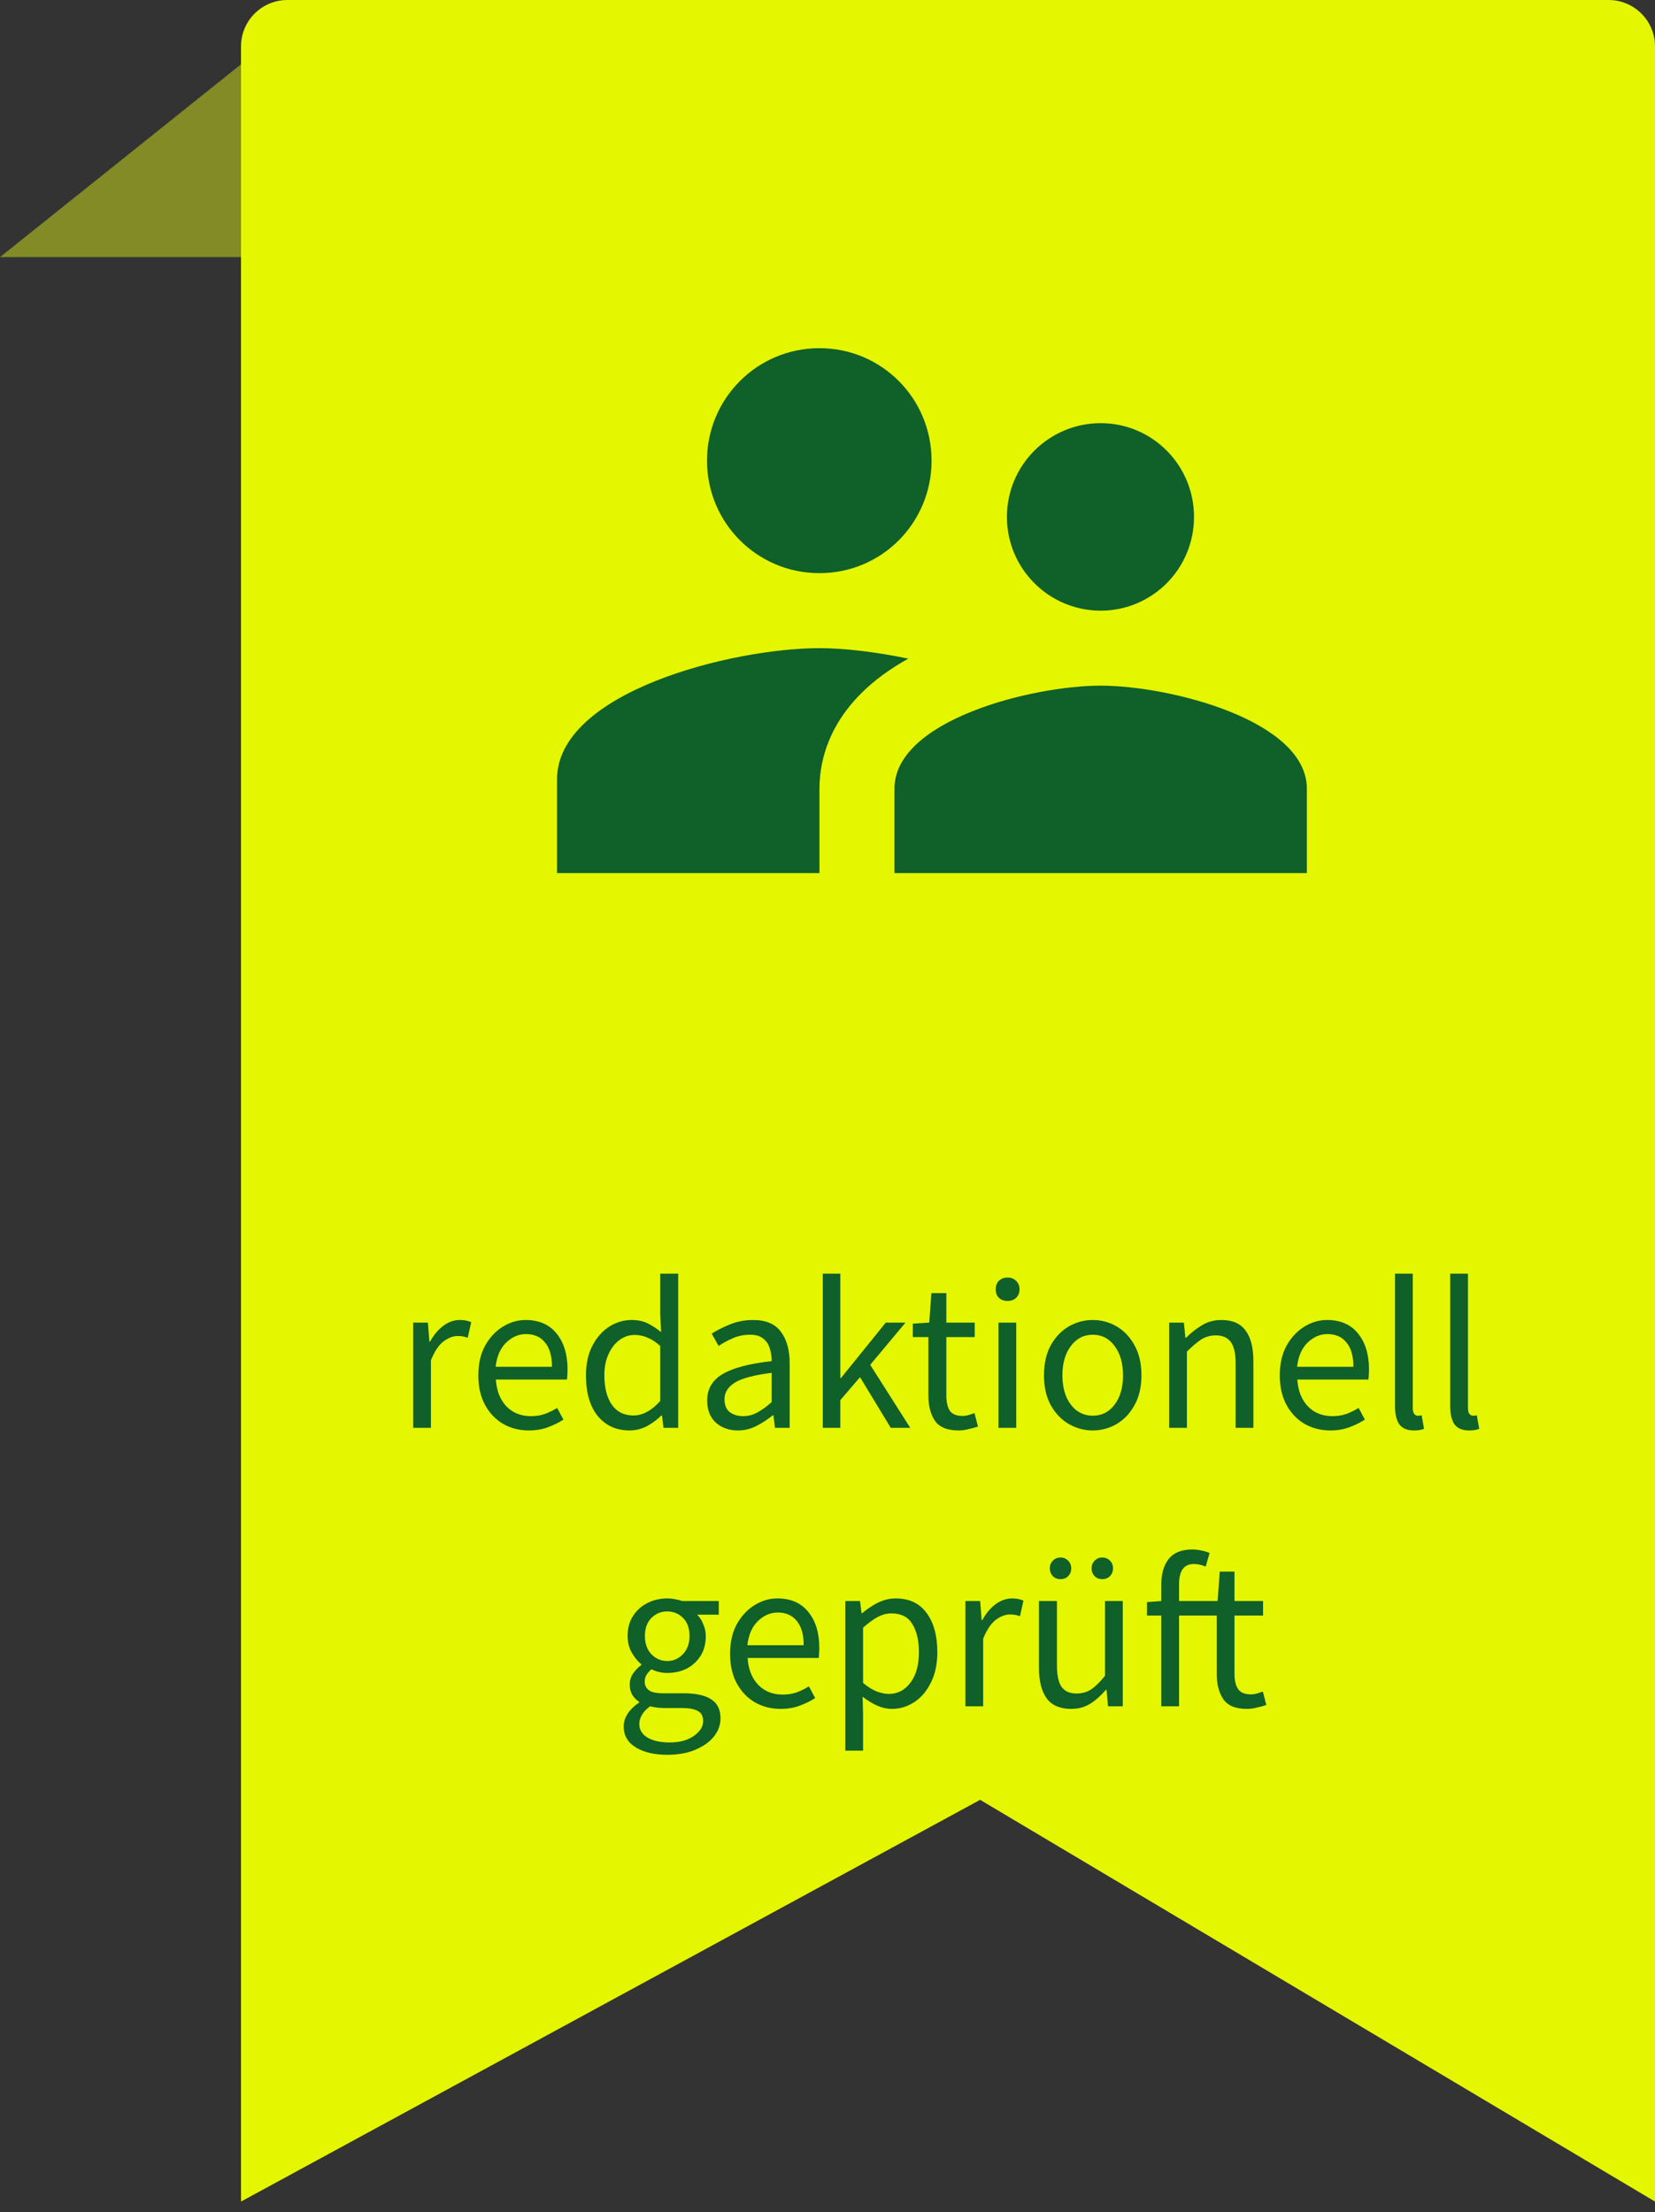
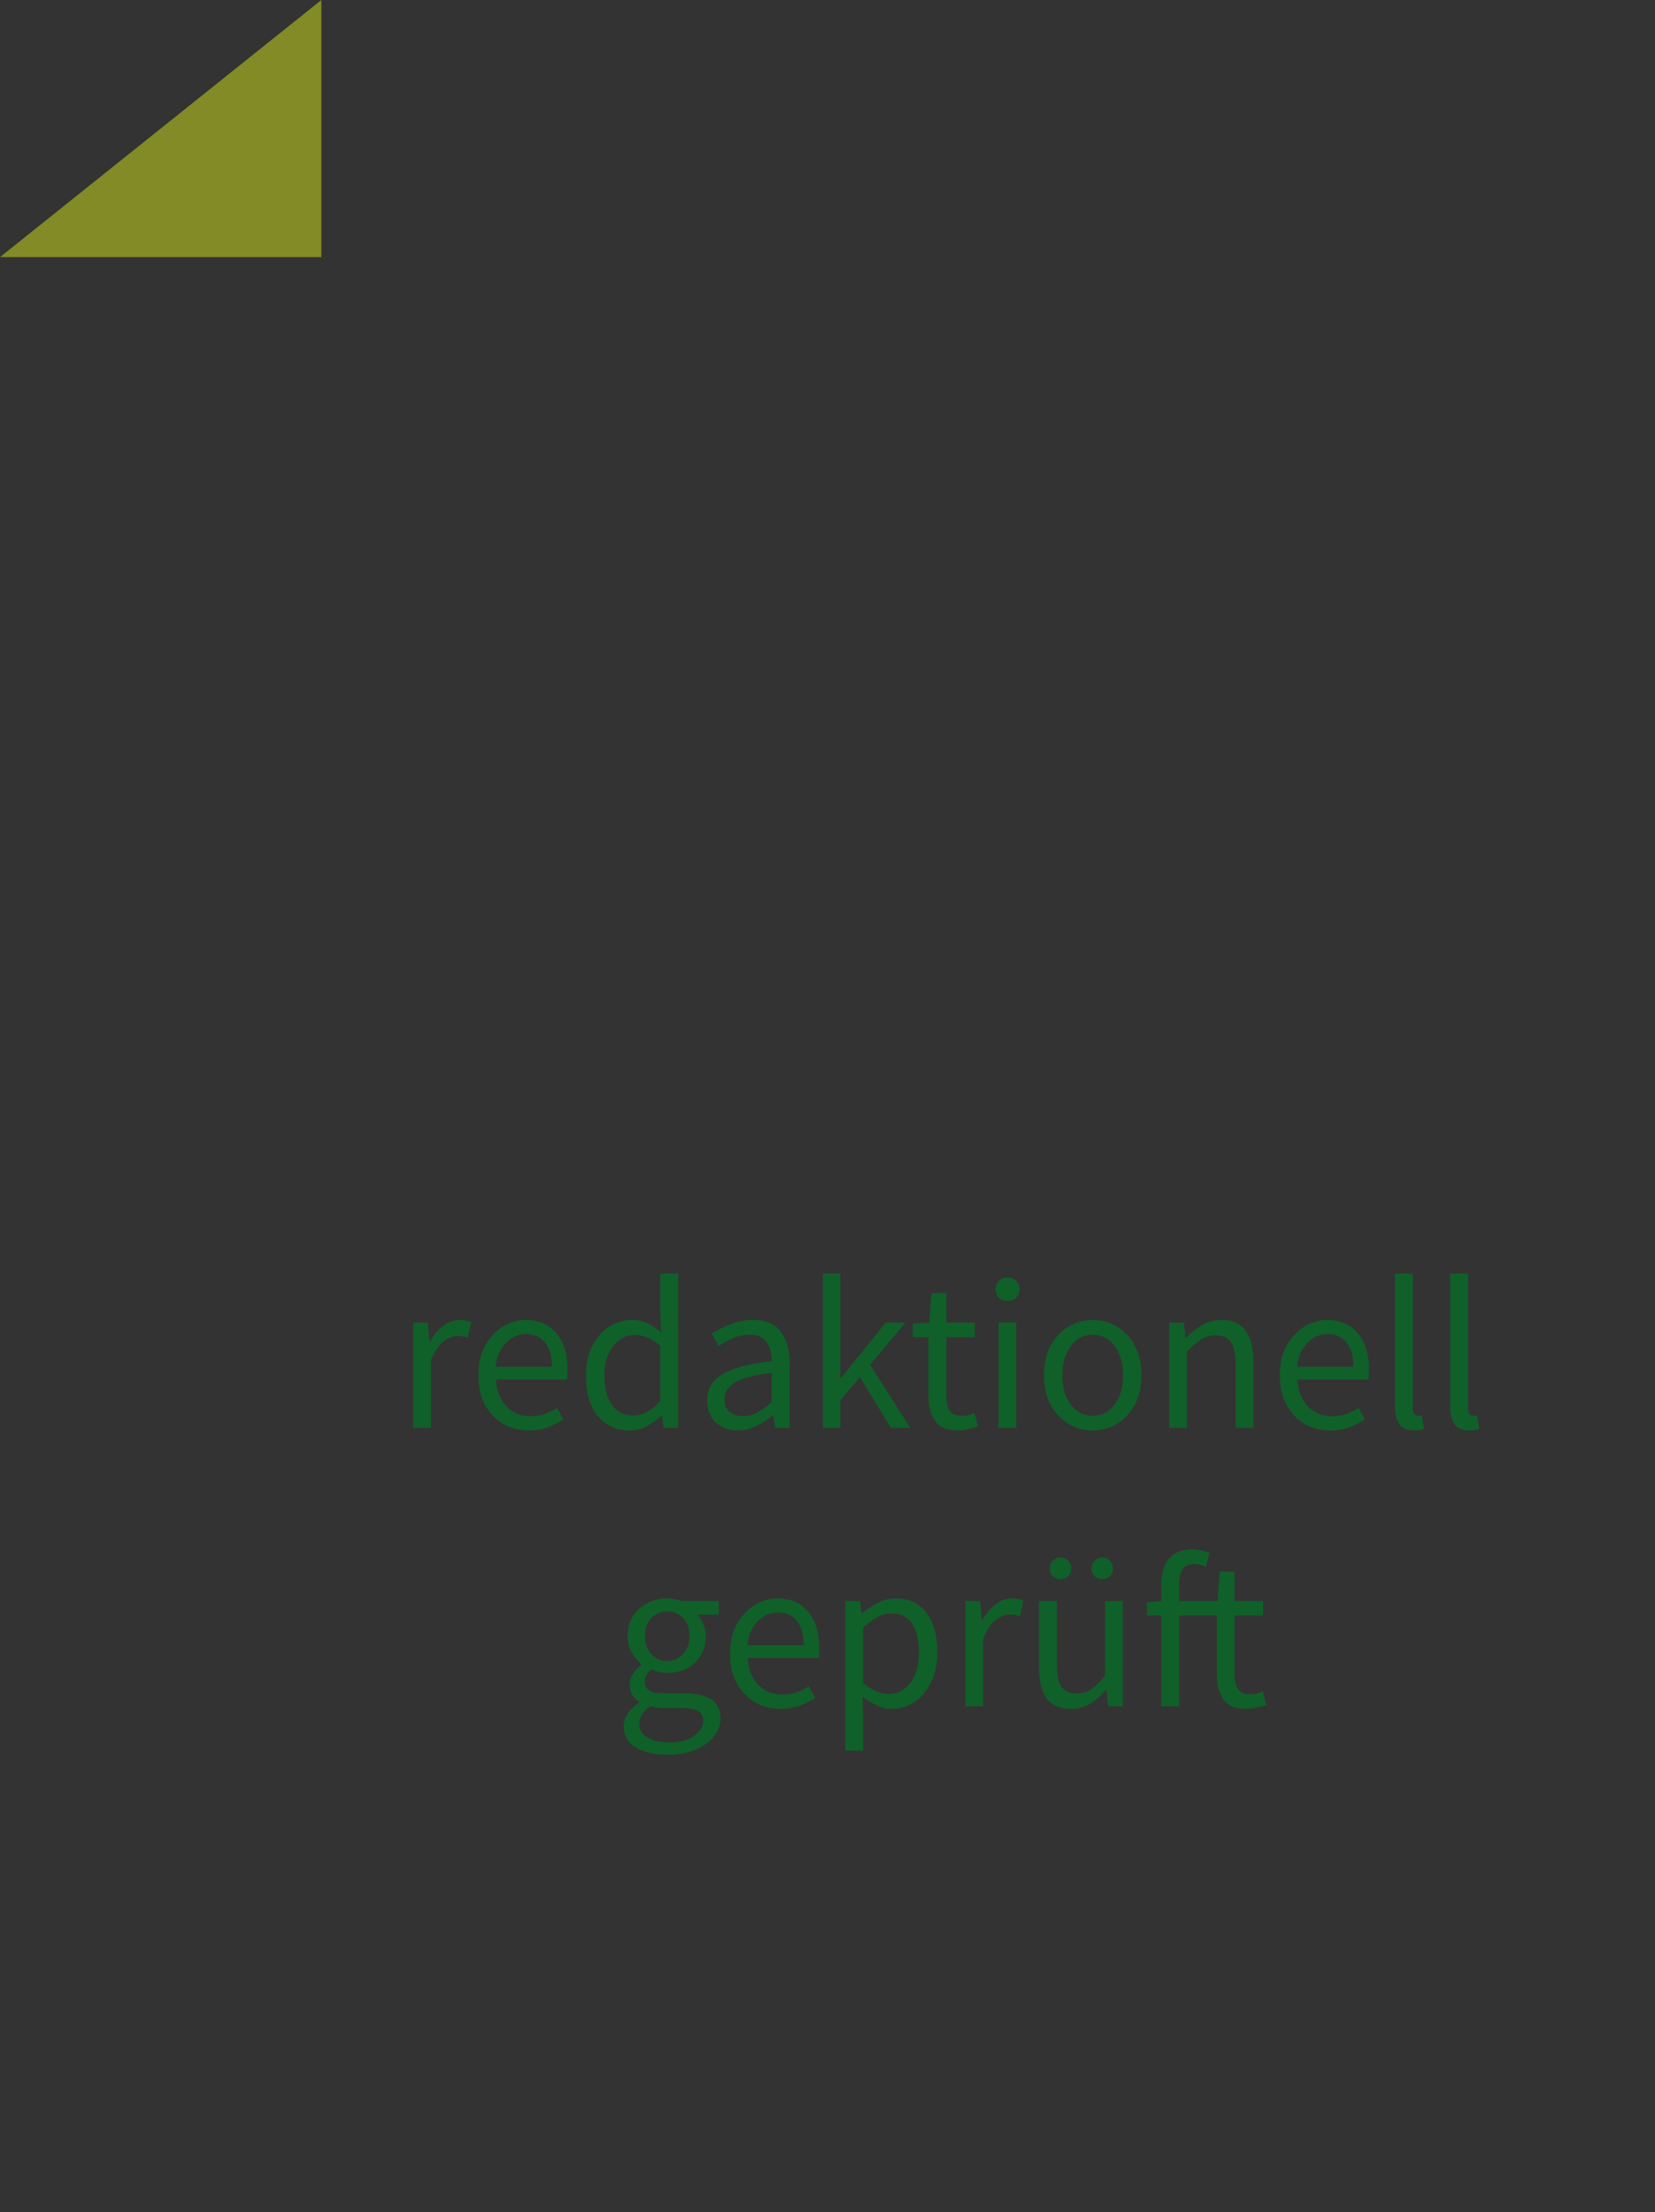
<svg xmlns="http://www.w3.org/2000/svg" width="107" height="143" viewBox="0 0 107 143" fill="none">
  <rect x="0" y="0" width="107" height="143" fill="#333333" stroke="none" />
  <path d="M20.777 16.621H0L20.777 0V16.621Z" fill="#828B25" />
-   <path d="M63.368 116.35L15.582 142.32V3C15.582 1.343 16.925 0 18.582 0H104C105.656 0 107 1.343 107 3V142.32L63.368 116.35Z" fill="#E4F700" />
  <path d="M26.712 92.303V85.499H27.664L27.762 86.731H27.804C28.038 86.302 28.322 85.961 28.658 85.709C28.994 85.457 29.354 85.331 29.736 85.331C30.007 85.331 30.25 85.378 30.464 85.471L30.24 86.479C30.128 86.442 30.026 86.414 29.932 86.395C29.839 86.376 29.722 86.367 29.582 86.367C29.293 86.367 28.99 86.484 28.672 86.717C28.364 86.95 28.094 87.356 27.86 87.935V92.303H26.712ZM34.187 92.471C33.58 92.471 33.03 92.331 32.535 92.051C32.04 91.762 31.648 91.351 31.359 90.819C31.07 90.287 30.925 89.652 30.925 88.915C30.925 88.168 31.07 87.529 31.359 86.997C31.658 86.465 32.04 86.054 32.507 85.765C32.974 85.476 33.464 85.331 33.977 85.331C34.845 85.331 35.512 85.62 35.979 86.199C36.455 86.778 36.693 87.552 36.693 88.523C36.693 88.644 36.688 88.766 36.679 88.887C36.679 88.999 36.67 89.097 36.651 89.181H32.059C32.106 89.9 32.33 90.474 32.731 90.903C33.142 91.332 33.674 91.547 34.327 91.547C34.654 91.547 34.952 91.5 35.223 91.407C35.503 91.304 35.769 91.174 36.021 91.015L36.427 91.771C36.138 91.958 35.806 92.121 35.433 92.261C35.069 92.401 34.654 92.471 34.187 92.471ZM32.045 88.355H35.685C35.685 87.664 35.536 87.142 35.237 86.787C34.948 86.423 34.537 86.241 34.005 86.241C33.529 86.241 33.1 86.428 32.717 86.801C32.344 87.165 32.12 87.683 32.045 88.355ZM40.698 92.471C39.849 92.471 39.168 92.163 38.654 91.547C38.141 90.922 37.884 90.044 37.884 88.915C37.884 88.178 38.02 87.543 38.29 87.011C38.57 86.47 38.934 86.054 39.382 85.765C39.84 85.476 40.325 85.331 40.838 85.331C41.23 85.331 41.571 85.401 41.86 85.541C42.15 85.681 42.444 85.872 42.742 86.115L42.686 84.953V82.335H43.848V92.303H42.896L42.798 91.505H42.756C42.495 91.766 42.187 91.995 41.832 92.191C41.478 92.378 41.1 92.471 40.698 92.471ZM40.95 91.505C41.548 91.505 42.126 91.192 42.686 90.567V87.011C42.397 86.75 42.117 86.568 41.846 86.465C41.585 86.353 41.314 86.297 41.034 86.297C40.67 86.297 40.339 86.409 40.04 86.633C39.751 86.848 39.518 87.151 39.34 87.543C39.163 87.926 39.074 88.378 39.074 88.901C39.074 89.713 39.238 90.352 39.564 90.819C39.891 91.276 40.353 91.505 40.95 91.505ZM47.708 92.471C47.139 92.471 46.663 92.303 46.28 91.967C45.907 91.622 45.72 91.146 45.72 90.539C45.72 89.792 46.051 89.223 46.714 88.831C47.386 88.43 48.445 88.15 49.892 87.991C49.892 87.702 49.85 87.426 49.766 87.165C49.691 86.904 49.551 86.694 49.346 86.535C49.15 86.367 48.865 86.283 48.492 86.283C48.1 86.283 47.731 86.358 47.386 86.507C47.041 86.656 46.733 86.824 46.462 87.011L46.014 86.213C46.331 86.008 46.719 85.812 47.176 85.625C47.643 85.429 48.147 85.331 48.688 85.331C49.519 85.331 50.121 85.588 50.494 86.101C50.867 86.605 51.054 87.282 51.054 88.131V92.303H50.102L50.004 91.491H49.962C49.645 91.752 49.295 91.981 48.912 92.177C48.539 92.373 48.137 92.471 47.708 92.471ZM48.044 91.547C48.371 91.547 48.679 91.468 48.968 91.309C49.257 91.15 49.565 90.926 49.892 90.637V88.747C48.763 88.887 47.969 89.097 47.512 89.377C47.064 89.657 46.84 90.016 46.84 90.455C46.84 90.838 46.957 91.118 47.19 91.295C47.423 91.463 47.708 91.547 48.044 91.547ZM53.195 92.303V82.335H54.329V89.083H54.371L57.269 85.499H58.543L56.261 88.229L58.851 92.303H57.591L55.603 89.027L54.329 90.511V92.303H53.195ZM61.968 92.471C61.239 92.471 60.731 92.261 60.441 91.841C60.161 91.421 60.022 90.875 60.022 90.203V86.437H59.014V85.569L60.078 85.499L60.218 83.595H61.184V85.499H63.017V86.437H61.184V90.217C61.184 90.637 61.258 90.964 61.407 91.197C61.566 91.421 61.842 91.533 62.233 91.533C62.355 91.533 62.486 91.514 62.626 91.477C62.766 91.43 62.892 91.388 63.004 91.351L63.227 92.219C63.041 92.284 62.836 92.34 62.611 92.387C62.397 92.443 62.182 92.471 61.968 92.471ZM64.556 92.303V85.499H65.704V92.303H64.556ZM65.144 84.099C64.92 84.099 64.733 84.034 64.584 83.903C64.444 83.763 64.374 83.576 64.374 83.343C64.374 83.119 64.444 82.937 64.584 82.797C64.733 82.657 64.92 82.587 65.144 82.587C65.368 82.587 65.55 82.657 65.69 82.797C65.839 82.937 65.914 83.119 65.914 83.343C65.914 83.576 65.839 83.763 65.69 83.903C65.55 84.034 65.368 84.099 65.144 84.099ZM70.647 92.471C70.097 92.471 69.579 92.331 69.093 92.051C68.617 91.771 68.23 91.365 67.931 90.833C67.642 90.301 67.497 89.662 67.497 88.915C67.497 88.15 67.642 87.501 67.931 86.969C68.23 86.437 68.617 86.031 69.093 85.751C69.579 85.471 70.097 85.331 70.647 85.331C71.207 85.331 71.725 85.471 72.201 85.751C72.677 86.031 73.06 86.437 73.349 86.969C73.648 87.501 73.797 88.15 73.797 88.915C73.797 89.662 73.648 90.301 73.349 90.833C73.06 91.365 72.677 91.771 72.201 92.051C71.725 92.331 71.207 92.471 70.647 92.471ZM70.647 91.519C71.235 91.519 71.707 91.281 72.061 90.805C72.425 90.32 72.607 89.69 72.607 88.915C72.607 88.131 72.425 87.496 72.061 87.011C71.707 86.526 71.235 86.283 70.647 86.283C70.069 86.283 69.597 86.526 69.233 87.011C68.869 87.496 68.687 88.131 68.687 88.915C68.687 89.69 68.869 90.32 69.233 90.805C69.597 91.281 70.069 91.519 70.647 91.519ZM75.589 92.303V85.499H76.541L76.639 86.479H76.681C77.008 86.152 77.353 85.882 77.717 85.667C78.081 85.443 78.496 85.331 78.963 85.331C79.682 85.331 80.204 85.56 80.531 86.017C80.867 86.465 81.035 87.123 81.035 87.991V92.303H79.887V88.145C79.887 87.51 79.784 87.048 79.579 86.759C79.374 86.47 79.047 86.325 78.599 86.325C78.254 86.325 77.941 86.414 77.661 86.591C77.391 86.768 77.082 87.03 76.737 87.375V92.303H75.589ZM86.003 92.471C85.397 92.471 84.846 92.331 84.351 92.051C83.857 91.762 83.465 91.351 83.175 90.819C82.886 90.287 82.741 89.652 82.741 88.915C82.741 88.168 82.886 87.529 83.175 86.997C83.474 86.465 83.857 86.054 84.323 85.765C84.79 85.476 85.28 85.331 85.793 85.331C86.661 85.331 87.329 85.62 87.795 86.199C88.271 86.778 88.509 87.552 88.509 88.523C88.509 88.644 88.505 88.766 88.495 88.887C88.495 88.999 88.486 89.097 88.467 89.181H83.875C83.922 89.9 84.146 90.474 84.547 90.903C84.958 91.332 85.49 91.547 86.143 91.547C86.47 91.547 86.769 91.5 87.039 91.407C87.319 91.304 87.585 91.174 87.837 91.015L88.243 91.771C87.954 91.958 87.623 92.121 87.249 92.261C86.885 92.401 86.47 92.471 86.003 92.471ZM83.861 88.355H87.501C87.501 87.664 87.352 87.142 87.053 86.787C86.764 86.423 86.353 86.241 85.821 86.241C85.345 86.241 84.916 86.428 84.533 86.801C84.16 87.165 83.936 87.683 83.861 88.355ZM91.409 92.471C90.979 92.471 90.667 92.34 90.471 92.079C90.284 91.808 90.191 91.426 90.191 90.931V82.335H91.339V91.015C91.339 91.192 91.371 91.323 91.437 91.407C91.502 91.482 91.577 91.519 91.661 91.519C91.698 91.519 91.731 91.519 91.759 91.519C91.796 91.51 91.847 91.5 91.913 91.491L92.067 92.359C91.992 92.396 91.903 92.424 91.801 92.443C91.698 92.462 91.567 92.471 91.409 92.471ZM94.977 92.471C94.548 92.471 94.235 92.34 94.039 92.079C93.852 91.808 93.759 91.426 93.759 90.931V82.335H94.907V91.015C94.907 91.192 94.94 91.323 95.005 91.407C95.07 91.482 95.145 91.519 95.229 91.519C95.266 91.519 95.299 91.519 95.327 91.519C95.364 91.51 95.416 91.5 95.481 91.491L95.635 92.359C95.56 92.396 95.472 92.424 95.369 92.443C95.266 92.462 95.136 92.471 94.977 92.471ZM43.138 113.439C42.307 113.439 41.631 113.28 41.108 112.963C40.586 112.646 40.324 112.193 40.324 111.605C40.324 111.316 40.413 111.036 40.59 110.765C40.767 110.504 41.01 110.27 41.318 110.065V110.009C41.15 109.906 41.005 109.762 40.884 109.575C40.772 109.388 40.716 109.164 40.716 108.903C40.716 108.614 40.795 108.362 40.954 108.147C41.113 107.932 41.281 107.764 41.458 107.643V107.587C41.234 107.4 41.029 107.148 40.842 106.831C40.665 106.514 40.576 106.154 40.576 105.753C40.576 105.258 40.693 104.829 40.926 104.465C41.16 104.101 41.472 103.821 41.864 103.625C42.256 103.429 42.681 103.331 43.138 103.331C43.325 103.331 43.502 103.35 43.67 103.387C43.838 103.415 43.983 103.452 44.104 103.499H46.47V104.381H45.07C45.229 104.53 45.359 104.731 45.462 104.983C45.574 105.226 45.63 105.492 45.63 105.781C45.63 106.266 45.518 106.686 45.294 107.041C45.07 107.396 44.772 107.671 44.398 107.867C44.025 108.054 43.605 108.147 43.138 108.147C42.774 108.147 42.434 108.068 42.116 107.909C41.995 108.012 41.892 108.128 41.808 108.259C41.724 108.38 41.682 108.534 41.682 108.721C41.682 108.936 41.766 109.113 41.934 109.253C42.111 109.393 42.429 109.463 42.886 109.463H44.202C44.995 109.463 45.588 109.594 45.98 109.855C46.382 110.107 46.582 110.518 46.582 111.087C46.582 111.507 46.442 111.894 46.162 112.249C45.882 112.604 45.486 112.888 44.972 113.103C44.459 113.327 43.847 113.439 43.138 113.439ZM43.138 107.377C43.53 107.377 43.866 107.232 44.146 106.943C44.435 106.644 44.58 106.248 44.58 105.753C44.58 105.258 44.44 104.871 44.16 104.591C43.88 104.311 43.539 104.171 43.138 104.171C42.737 104.171 42.396 104.311 42.116 104.591C41.836 104.871 41.696 105.258 41.696 105.753C41.696 106.248 41.836 106.644 42.116 106.943C42.406 107.232 42.746 107.377 43.138 107.377ZM43.306 112.641C43.959 112.641 44.482 112.496 44.874 112.207C45.266 111.927 45.462 111.61 45.462 111.255C45.462 110.938 45.341 110.718 45.098 110.597C44.865 110.476 44.529 110.415 44.09 110.415H42.914C42.783 110.415 42.639 110.406 42.48 110.387C42.331 110.368 42.181 110.34 42.032 110.303C41.789 110.48 41.612 110.667 41.5 110.863C41.388 111.059 41.332 111.255 41.332 111.451C41.332 111.815 41.505 112.104 41.85 112.319C42.205 112.534 42.69 112.641 43.306 112.641ZM50.463 110.471C49.857 110.471 49.306 110.331 48.811 110.051C48.317 109.762 47.925 109.351 47.635 108.819C47.346 108.287 47.201 107.652 47.201 106.915C47.201 106.168 47.346 105.529 47.635 104.997C47.934 104.465 48.317 104.054 48.783 103.765C49.25 103.476 49.74 103.331 50.253 103.331C51.121 103.331 51.789 103.62 52.255 104.199C52.731 104.778 52.969 105.552 52.969 106.523C52.969 106.644 52.965 106.766 52.955 106.887C52.955 106.999 52.946 107.097 52.927 107.181H48.335C48.382 107.9 48.606 108.474 49.007 108.903C49.418 109.332 49.95 109.547 50.603 109.547C50.93 109.547 51.229 109.5 51.499 109.407C51.779 109.304 52.045 109.174 52.297 109.015L52.703 109.771C52.414 109.958 52.083 110.121 51.709 110.261C51.345 110.401 50.93 110.471 50.463 110.471ZM48.321 106.355H51.961C51.961 105.664 51.812 105.142 51.513 104.787C51.224 104.423 50.813 104.241 50.281 104.241C49.805 104.241 49.376 104.428 48.993 104.801C48.62 105.165 48.396 105.683 48.321 106.355ZM54.651 113.173V103.499H55.603L55.701 104.283H55.743C56.051 104.022 56.387 103.798 56.751 103.611C57.124 103.424 57.511 103.331 57.913 103.331C58.79 103.331 59.457 103.648 59.915 104.283C60.372 104.908 60.601 105.748 60.601 106.803C60.601 107.568 60.461 108.226 60.181 108.777C59.91 109.328 59.551 109.748 59.103 110.037C58.664 110.326 58.183 110.471 57.661 110.471C57.343 110.471 57.026 110.401 56.709 110.261C56.401 110.121 56.088 109.93 55.771 109.687L55.799 110.877V113.173H54.651ZM57.465 109.505C58.025 109.505 58.487 109.267 58.851 108.791C59.224 108.306 59.411 107.643 59.411 106.803C59.411 106.056 59.271 105.454 58.991 104.997C58.72 104.53 58.263 104.297 57.619 104.297C57.329 104.297 57.035 104.376 56.737 104.535C56.447 104.694 56.135 104.922 55.799 105.221V108.791C56.107 109.052 56.405 109.239 56.695 109.351C56.984 109.454 57.241 109.505 57.465 109.505ZM62.416 110.303V103.499H63.368L63.466 104.731H63.508C63.742 104.302 64.026 103.961 64.362 103.709C64.698 103.457 65.058 103.331 65.44 103.331C65.711 103.331 65.954 103.378 66.168 103.471L65.944 104.479C65.832 104.442 65.73 104.414 65.636 104.395C65.543 104.376 65.426 104.367 65.286 104.367C64.997 104.367 64.694 104.484 64.376 104.717C64.068 104.95 63.798 105.356 63.564 105.935V110.303H62.416ZM69.258 110.471C68.539 110.471 68.012 110.247 67.676 109.799C67.34 109.342 67.172 108.679 67.172 107.811V103.499H68.334V107.657C68.334 108.292 68.432 108.754 68.628 109.043C68.833 109.332 69.16 109.477 69.608 109.477C69.963 109.477 70.275 109.388 70.546 109.211C70.826 109.024 71.124 108.73 71.442 108.329V103.499H72.59V110.303H71.638L71.54 109.239H71.498C71.18 109.612 70.844 109.911 70.49 110.135C70.135 110.359 69.725 110.471 69.258 110.471ZM68.572 102.085C68.367 102.085 68.198 102.02 68.068 101.889C67.937 101.749 67.872 101.581 67.872 101.385C67.872 101.189 67.937 101.026 68.068 100.895C68.198 100.755 68.367 100.685 68.572 100.685C68.768 100.685 68.931 100.755 69.062 100.895C69.192 101.026 69.258 101.189 69.258 101.385C69.258 101.581 69.192 101.749 69.062 101.889C68.931 102.02 68.768 102.085 68.572 102.085ZM71.26 102.085C71.064 102.085 70.9 102.02 70.77 101.889C70.639 101.749 70.574 101.581 70.574 101.385C70.574 101.189 70.639 101.026 70.77 100.895C70.9 100.755 71.064 100.685 71.26 100.685C71.465 100.685 71.633 100.755 71.764 100.895C71.894 101.026 71.96 101.189 71.96 101.385C71.96 101.581 71.894 101.749 71.764 101.889C71.633 102.02 71.465 102.085 71.26 102.085ZM75.081 110.303V104.437H74.157V103.569L75.081 103.499V102.421C75.081 101.73 75.24 101.184 75.557 100.783C75.884 100.372 76.388 100.167 77.069 100.167C77.284 100.167 77.489 100.19 77.685 100.237C77.881 100.274 78.054 100.326 78.203 100.391L77.951 101.273C77.699 101.161 77.442 101.105 77.181 101.105C76.546 101.105 76.229 101.544 76.229 102.421V103.499H78.721L78.861 101.595H79.813V103.499H81.661V104.437H79.813V108.217C79.813 108.637 79.892 108.964 80.051 109.197C80.21 109.421 80.485 109.533 80.877 109.533C80.998 109.533 81.129 109.514 81.269 109.477C81.409 109.43 81.535 109.388 81.647 109.351L81.871 110.219C81.684 110.284 81.479 110.34 81.255 110.387C81.04 110.443 80.826 110.471 80.611 110.471C79.883 110.471 79.374 110.261 79.085 109.841C78.805 109.421 78.665 108.875 78.665 108.203V104.437H76.229V110.303H75.081Z" fill="#106029" />
-   <path d="M71.16 39.476C74.505 39.476 77.196 36.761 77.196 33.416C77.196 30.071 74.505 27.356 71.16 27.356C67.815 27.356 65.1 30.071 65.1 33.416C65.1 36.761 67.815 39.476 71.16 39.476ZM52.98 37.052C57.004 37.052 60.228 33.804 60.228 29.78C60.228 25.756 57.004 22.508 52.98 22.508C48.957 22.508 45.709 25.756 45.709 29.78C45.709 33.804 48.957 37.052 52.98 37.052ZM71.16 44.324C66.724 44.324 57.828 46.554 57.828 50.989V56.443H71.16H84.492V50.989C84.492 46.554 75.596 44.324 71.16 44.324ZM52.98 41.9C47.333 41.9 36.013 44.736 36.013 50.383V56.443H52.98V50.989C52.98 48.929 53.78 45.317 58.725 42.578C56.616 42.142 54.58 41.9 52.98 41.9Z" fill="#106029" />
</svg>